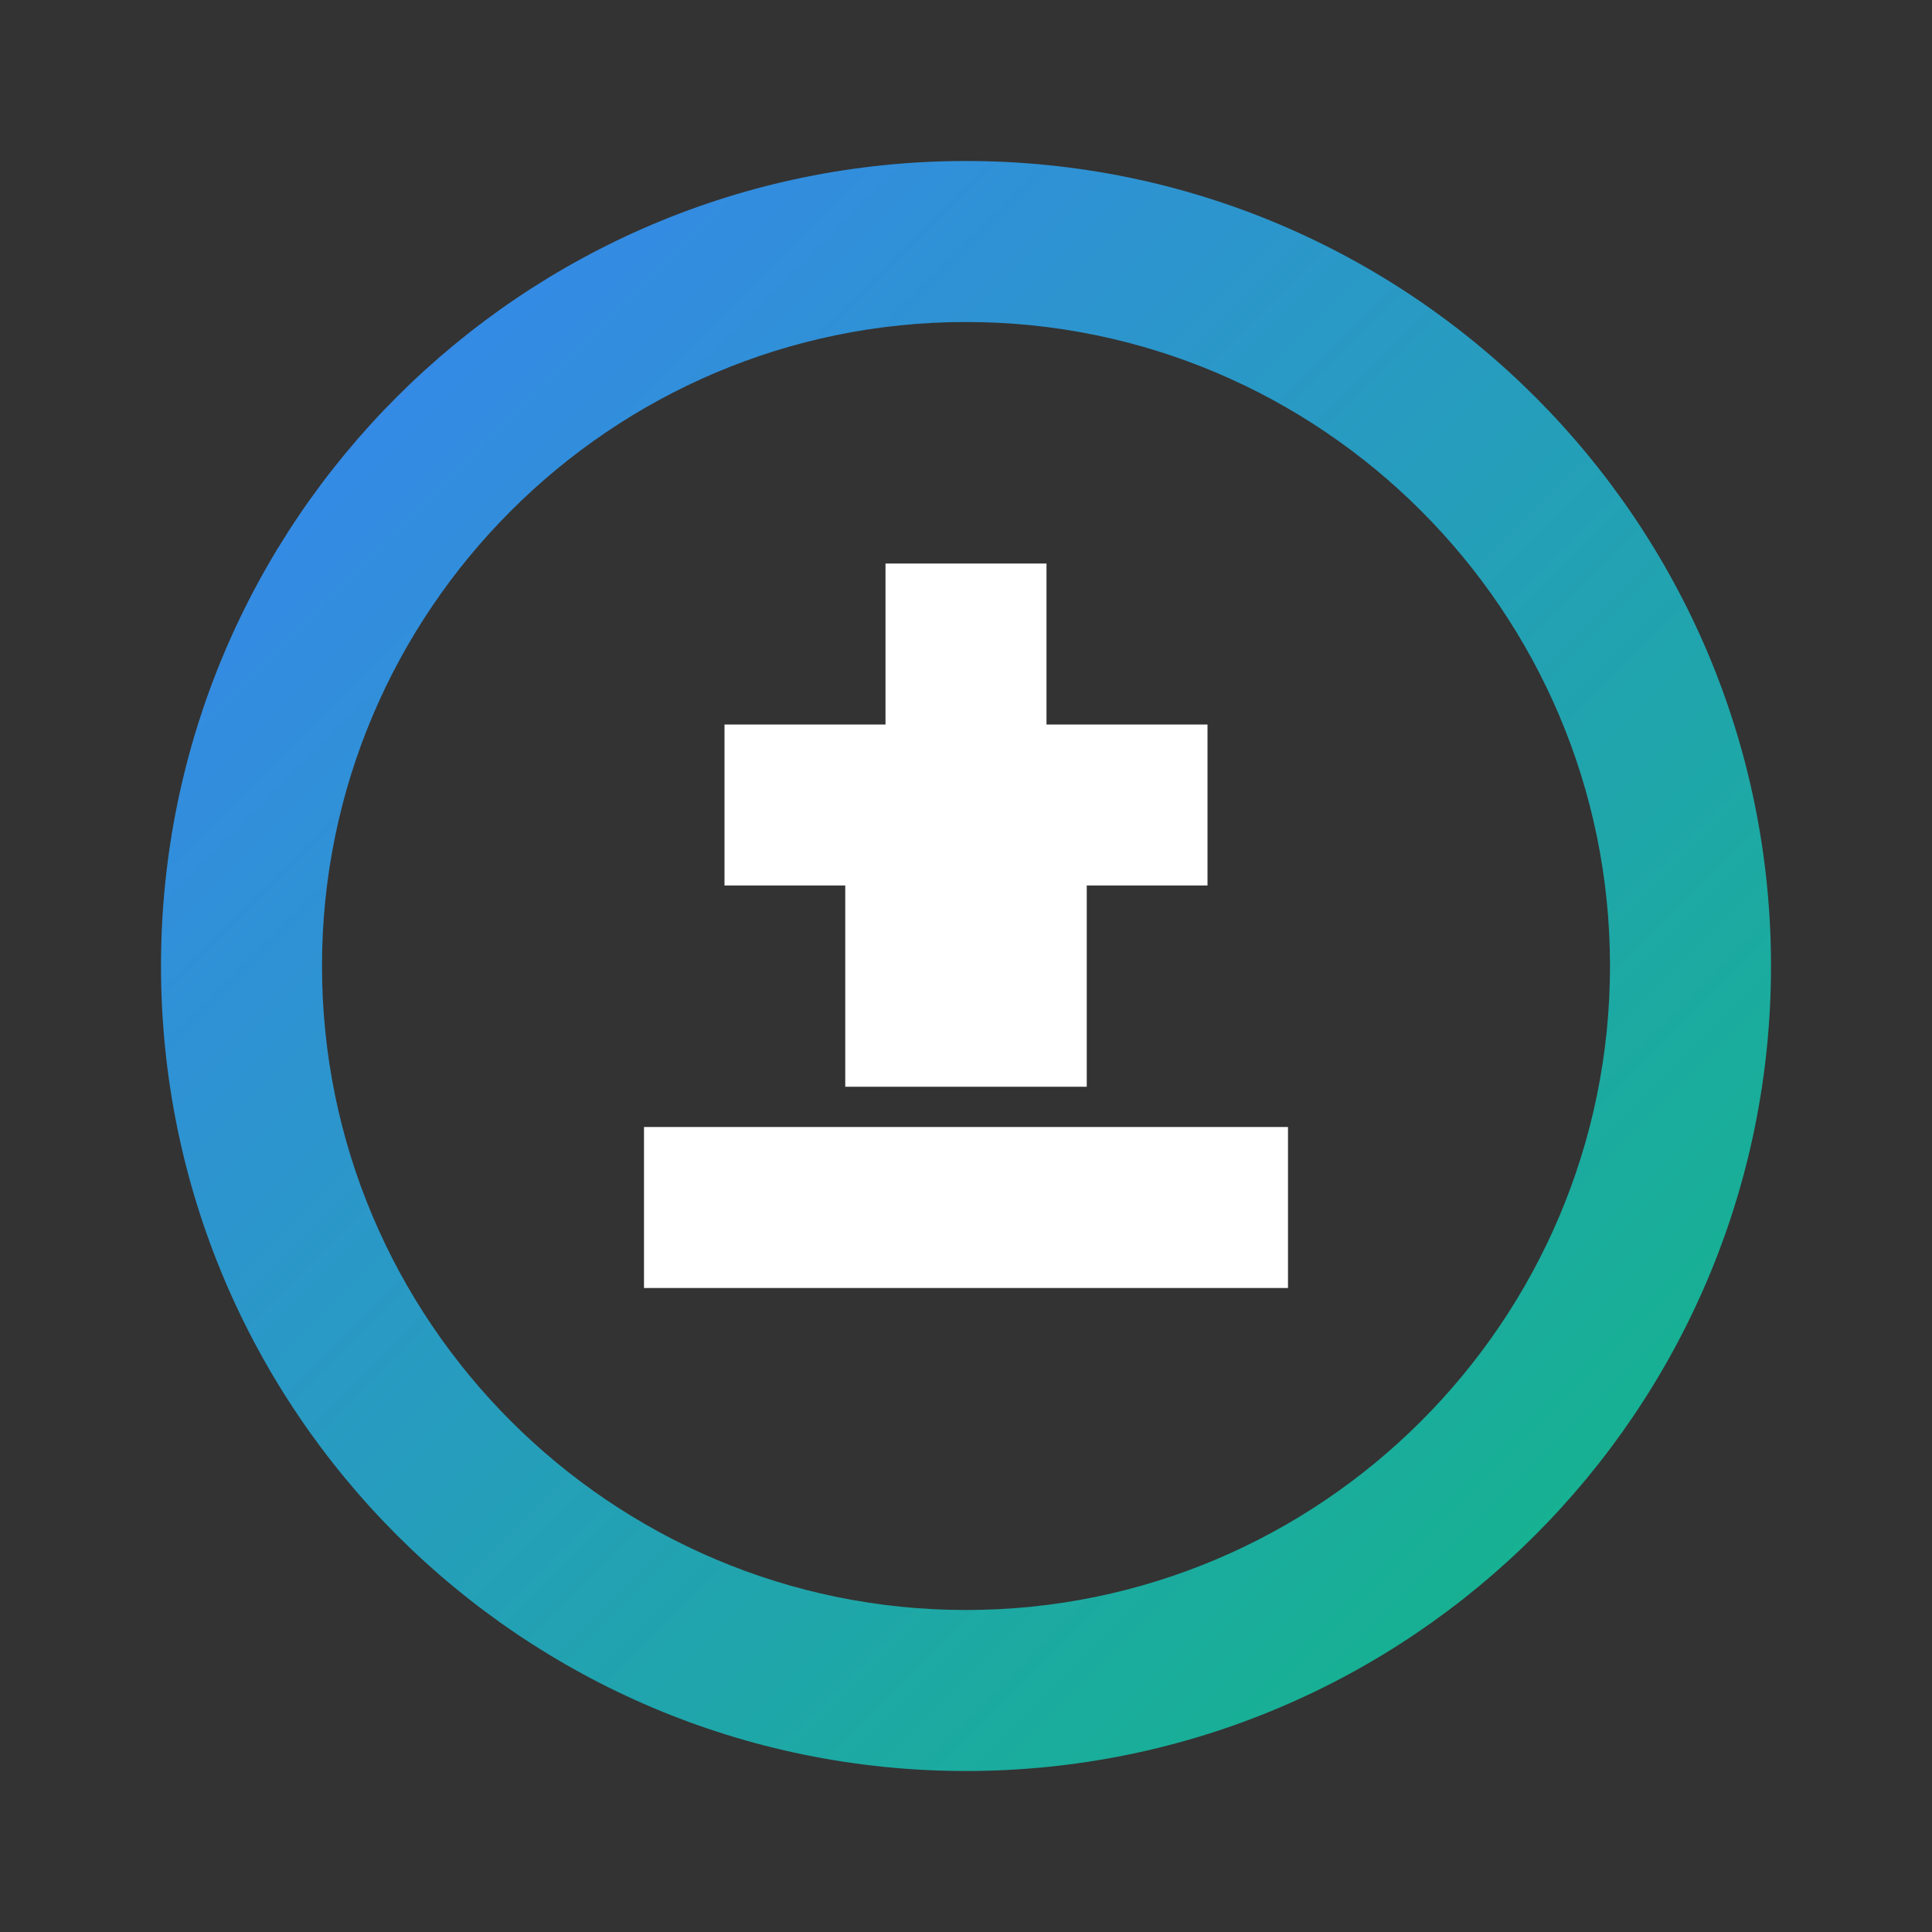
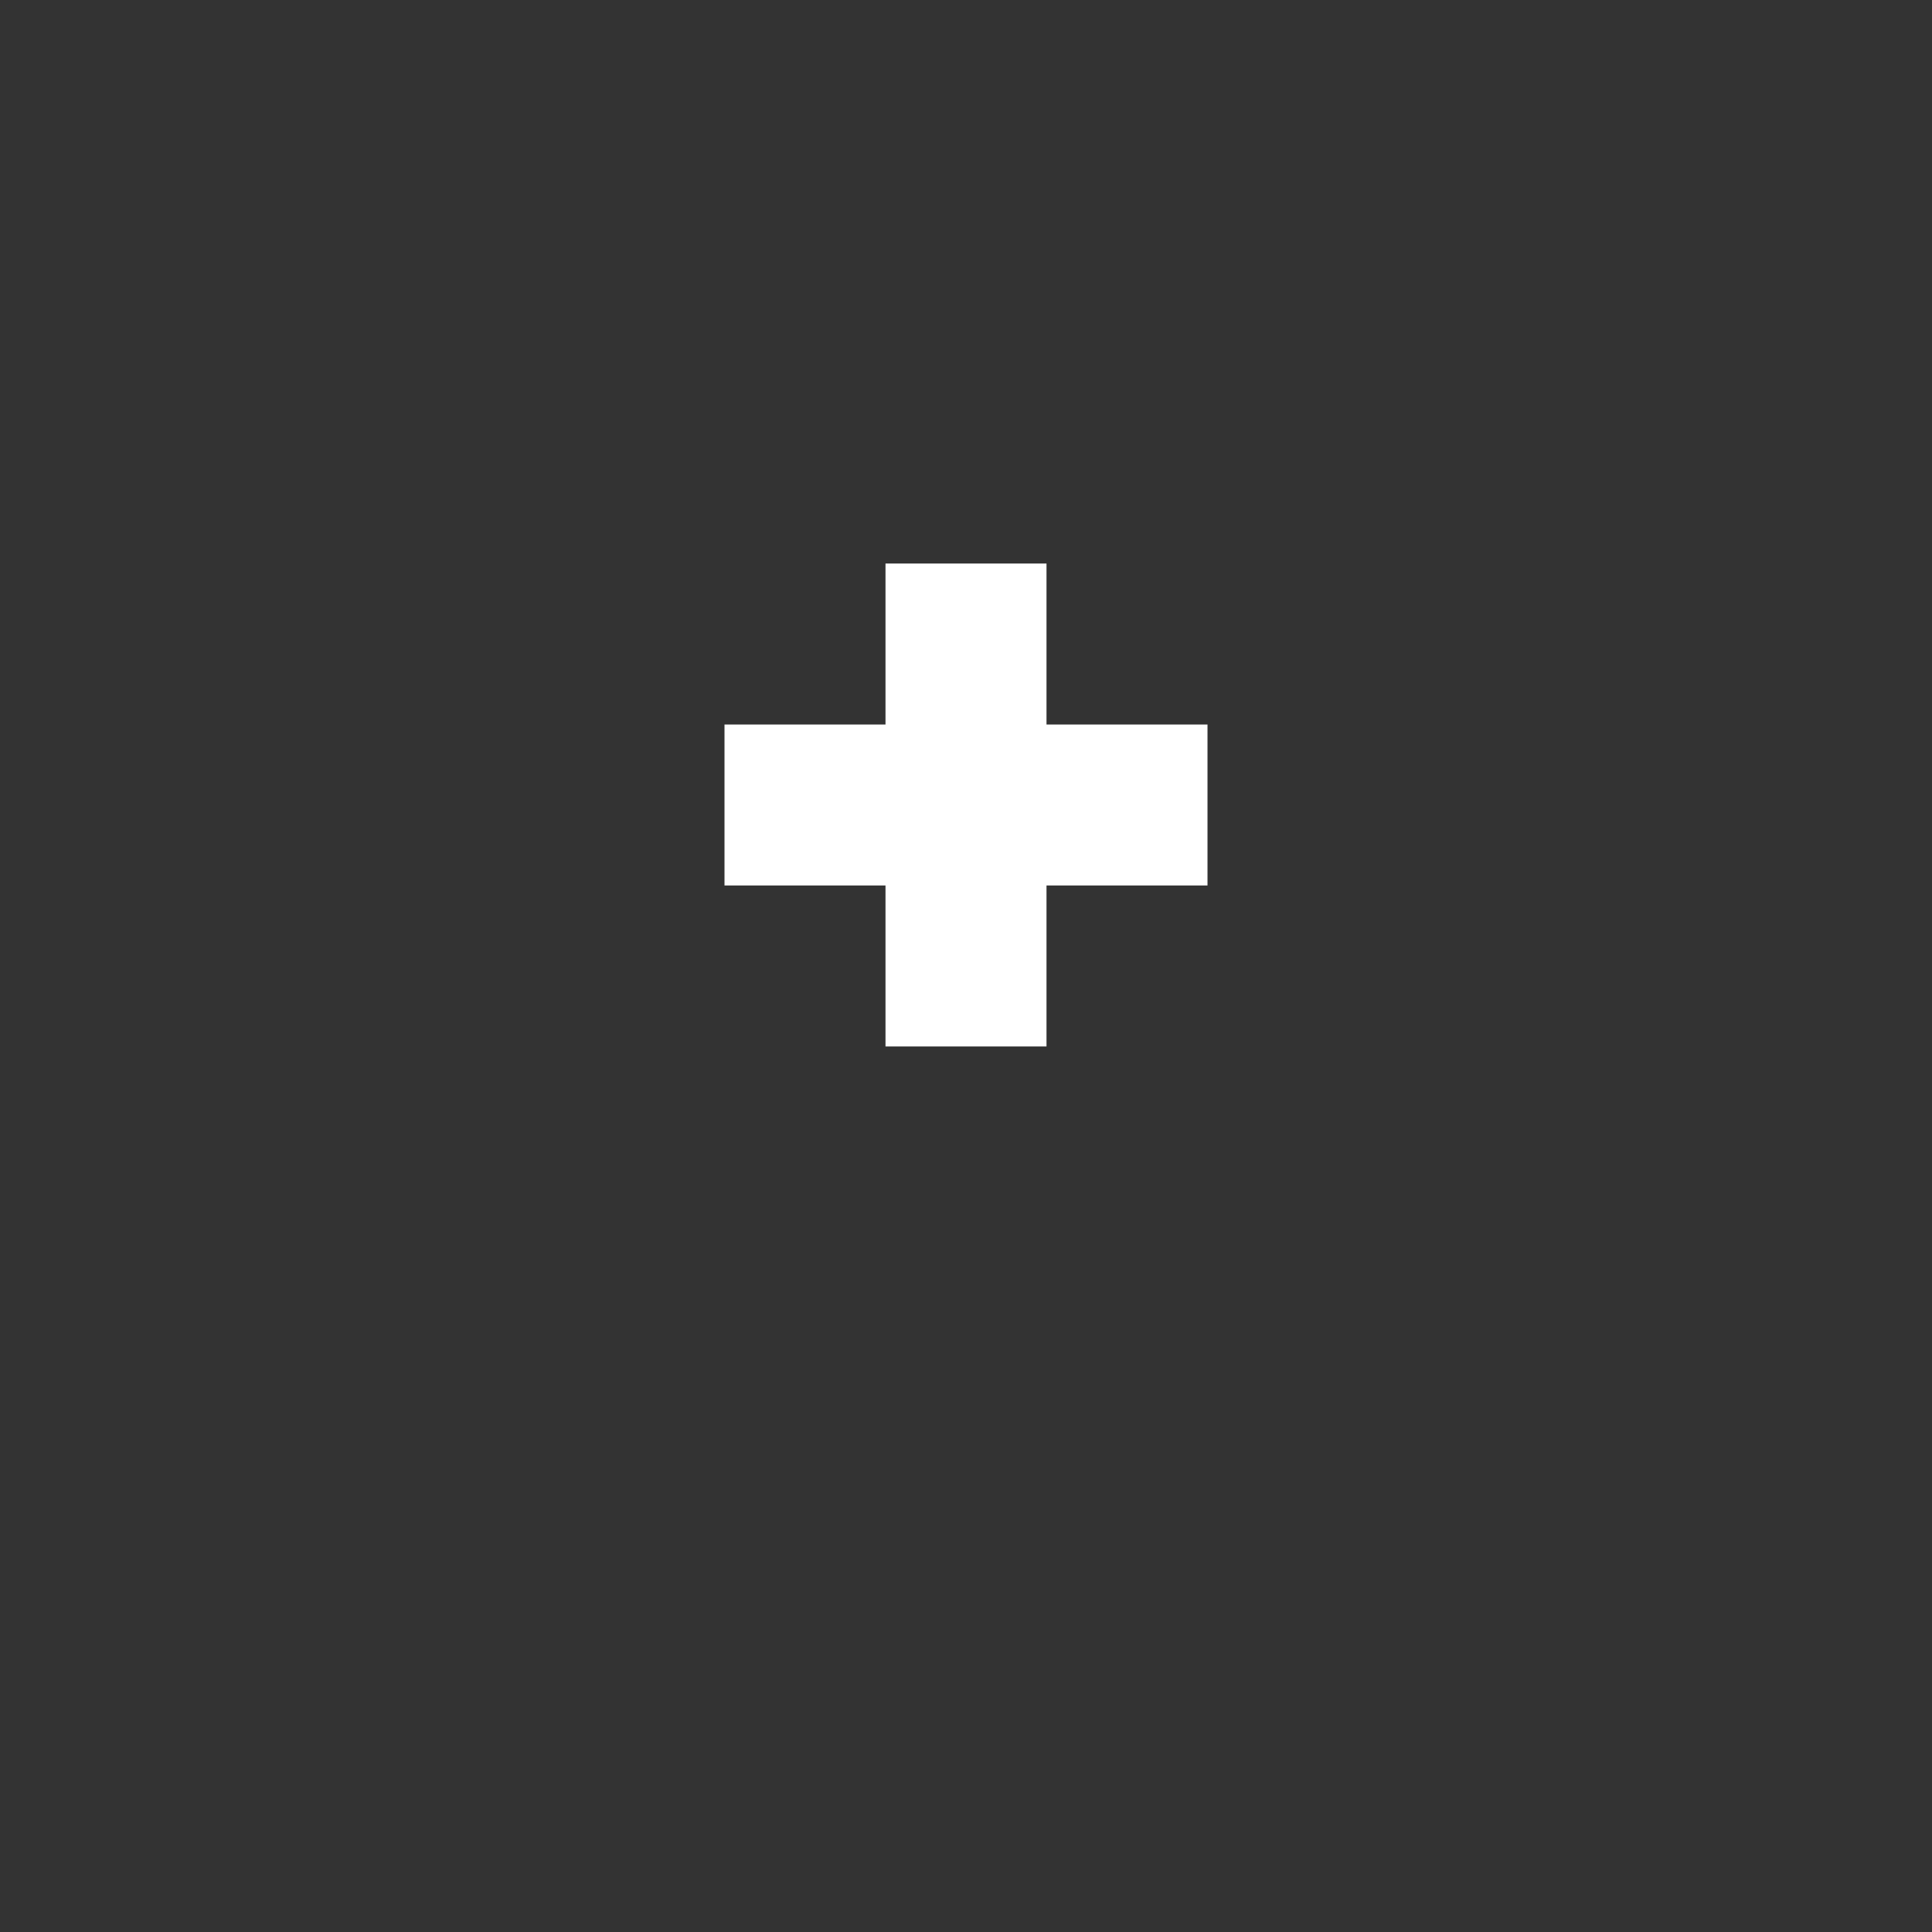
<svg xmlns="http://www.w3.org/2000/svg" width="64" height="64" viewBox="0 0 24 24">
  <rect x="0" y="0" width="24" height="24" fill="#333333" stroke="none" />
  <defs>
    <linearGradient id="gradient" x1="0%" y1="0%" x2="100%" y2="100%">
      <stop offset="0%" stop-color="#3b82f6" />
      <stop offset="100%" stop-color="#10b981" />
    </linearGradient>
  </defs>
-   <path fill="url(#gradient)" d="M12 2C6.48 2 2 6.48 2 12s4.48 10 10 10 10-4.48 10-10S17.52 2 12 2zm0 18c-4.41 0-8-3.59-8-8s3.59-8 8-8 8 3.59 8 8-3.59 8-8 8z" />
-   <path fill="#ffffff" d="M8 14h8v2H8z" />
-   <path fill="#ffffff" d="M10.5 10.5h3v3h-3z" />
  <path fill="#ffffff" d="M15 9h-2V7h-2v2H9v2h2v2h2v-2h2z" />
</svg>